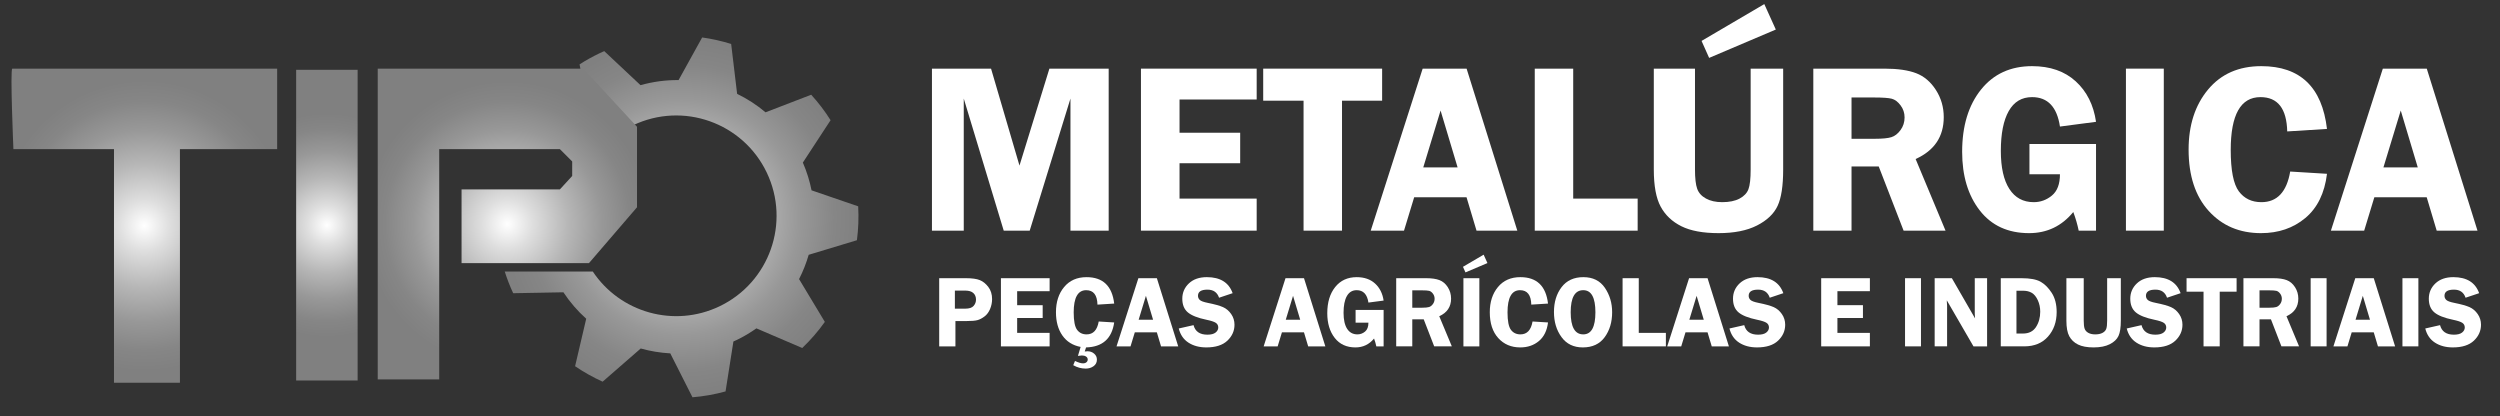
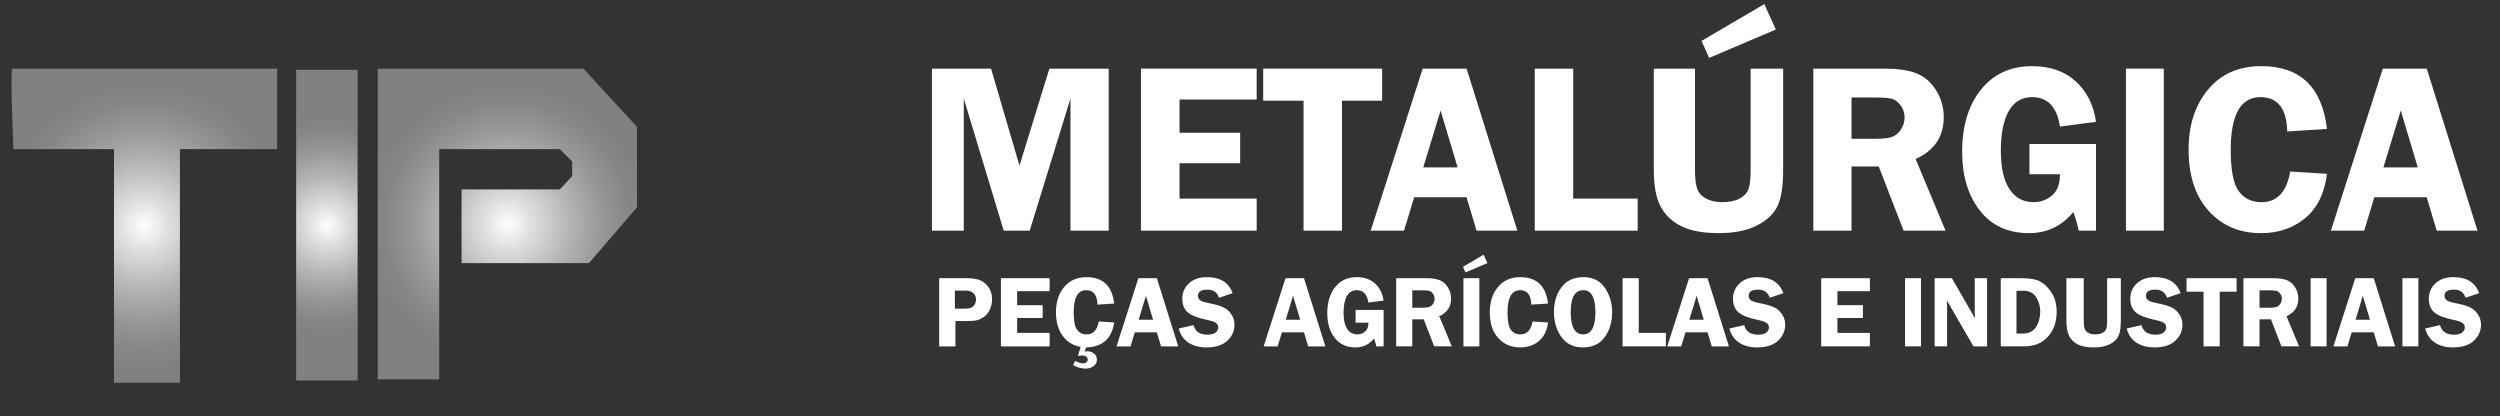
<svg xmlns="http://www.w3.org/2000/svg" version="1.1" id="Camada_1" x="0px" y="0px" viewBox="0 0 2237 372.462" style="enable-background:new 0 0 2237 372.462;" xml:space="preserve">
  <rect x="0" y="0" width="2237" height="372.462" fill="#333333" stroke="none" />
  <g>
    <radialGradient id="SVGID_1_" cx="129.144" cy="889.039" r="130.129" gradientTransform="matrix(1 0 0 1 0 -687.077)" gradientUnits="userSpaceOnUse">
      <stop offset="0" style="stop-color:#FFFFFF" />
      <stop offset="0.177" style="stop-color:#DEDEDE" />
      <stop offset="0.429" style="stop-color:#B6B6B6" />
      <stop offset="0.659" style="stop-color:#989898" />
      <stop offset="0.857" style="stop-color:#868686" />
      <stop offset="1" style="stop-color:#808080" />
    </radialGradient>
    <path style="fill:url(#SVGID_1_);" d="M11,61.462h237v72h-87v209h-59v-209H12C12,133.462,8.941,61.462,11,61.462z" />
    <radialGradient id="SVGID_00000116209284363912113250000014672659787186771104_" cx="292.5" cy="888.539" r="100.193" gradientTransform="matrix(1 0 0 1 0 -687.077)" gradientUnits="userSpaceOnUse">
      <stop offset="0" style="stop-color:#FFFFFF" />
      <stop offset="0.177" style="stop-color:#DEDEDE" />
      <stop offset="0.429" style="stop-color:#B6B6B6" />
      <stop offset="0.659" style="stop-color:#989898" />
      <stop offset="0.857" style="stop-color:#868686" />
      <stop offset="1" style="stop-color:#808080" />
    </radialGradient>
    <rect x="265" y="62.462" style="fill:url(#SVGID_00000116209284363912113250000014672659787186771104_);" width="55" height="278" />
    <radialGradient id="SVGID_00000163040002586801795630000006192401763724631444_" cx="609.9" cy="881.578" r="159.632" gradientTransform="matrix(1 0 0 1 0 -687.077)" gradientUnits="userSpaceOnUse">
      <stop offset="0" style="stop-color:#FFFFFF" />
      <stop offset="0.177" style="stop-color:#DEDEDE" />
      <stop offset="0.429" style="stop-color:#B6B6B6" />
      <stop offset="0.659" style="stop-color:#989898" />
      <stop offset="0.857" style="stop-color:#868686" />
      <stop offset="1" style="stop-color:#808080" />
    </radialGradient>
-     <path style="fill:url(#SVGID_00000163040002586801795630000006192401763724631444_);" d="M766.771,214.953   c1.32-9.996,1.712-20.15,1.135-30.332l-41.734-14.324c-1.661-8.379-4.254-16.694-7.774-24.826l24.805-37.924   c-5.163-8.2-10.978-15.806-17.347-22.78l-40.847,15.725c-7.806-6.578-16.356-12.11-25.433-16.513l-5.334-44.649   c-8.464-2.637-17.146-4.586-25.958-5.817l-21.088,38.133c-11.339-0.108-22.798,1.387-34.065,4.557L540.677,45.74   c-1.466,0.648-2.929,1.312-4.385,2.008c-6.179,2.95-12.082,6.247-17.705,9.849l5.832,29.845   c11.205,11.244,22.362,22.628,30.692,31.1c3.56-2.38,7.321-4.548,11.299-6.448c44.741-21.362,98.328-2.411,119.69,42.33   s2.411,98.328-42.33,119.69c-40.811,19.486-88.977,5.424-113.338-31.152h-78.796c2.079,6.543,4.593,13.024,7.564,19.406   l44.932-0.829c5.863,8.876,12.736,16.799,20.413,23.659l-9.956,42.489c7.818,5.333,16.069,9.954,24.643,13.833l34.093-29.695   c8.597,2.397,17.457,3.892,26.438,4.367l19.861,39.297c9.899-0.817,19.805-2.547,29.599-5.254l7.032-44.685   c0.86-0.387,1.725-0.745,2.58-1.153c6.401-3.056,12.389-6.622,17.992-10.581l41.025,17.573   c7.531-7.177,14.286-15.011,20.219-23.366l-23.061-38.294c3.557-6.962,6.44-14.242,8.613-21.741L766.771,214.953z" />
    <radialGradient id="SVGID_00000018222832848120405860000004218371112006548665_" cx="454" cy="887.529" r="128.023" gradientTransform="matrix(1 0 0 1 0 -687.077)" gradientUnits="userSpaceOnUse">
      <stop offset="0" style="stop-color:#FFFFFF" />
      <stop offset="0.177" style="stop-color:#DEDEDE" />
      <stop offset="0.429" style="stop-color:#B6B6B6" />
      <stop offset="0.659" style="stop-color:#989898" />
      <stop offset="0.857" style="stop-color:#868686" />
      <stop offset="1" style="stop-color:#808080" />
    </radialGradient>
    <polygon style="fill:url(#SVGID_00000018222832848120405860000004218371112006548665_);" points="522,61.443 387.554,61.443    387.541,61.462 338,61.462 338,339.462 393,339.462 393,133.36 393.02,133.462 501,133.462 512,144.462 512,157.462 501,169.462    413,169.462 413,235.462 527,235.462 570,185.462 570,113.462  " />
  </g>
  <g>
    <g>
      <g>
        <path style="fill:#FFFFFF;" d="M898.136,206.384L862.37,88.183v118.201h-28.462V61.42h52.879l25.443,86.766l26.766-86.766h53.044     v144.963h-34.197v-118.2l-36.465,118.201H898.136z" />
        <path style="fill:#FFFFFF;" d="M1124.472,89.032h-69.03v29.737h54.268v27.293h-54.268v31.647h69.03v28.674h-103.545V61.42     h103.545V89.032z" />
        <path style="fill:#FFFFFF;" d="M1236.726,61.42v28.674h-35.896v116.289h-34.409V90.094h-36.108V61.42H1236.726z" />
        <path style="fill:#FFFFFF;" d="M1312.31,61.42l45.378,144.963h-36.497l-8.931-29.842h-46.87l-9.086,29.842h-29.775     l46.464-144.963H1312.31z M1273.537,149.779h30.716l-15.224-50.87L1273.537,149.779z" />
        <path style="fill:#FFFFFF;" d="M1407.708,177.709h57.667v28.674h-92.076V61.42h34.409V177.709z" />
        <path style="fill:#FFFFFF;" d="M1595.577,61.42v90.27c0,14.585-1.664,25.435-4.993,32.55     c-3.328,7.116-9.469,12.957-18.424,17.523c-8.958,4.566-20.409,6.85-34.357,6.85c-13.949,0-25.047-2.054-33.294-6.16     c-8.249-4.105-14.427-9.946-18.532-17.523c-4.107-7.576-6.16-18.655-6.16-33.241v-90.27h36.852v90.27     c0,7.789,0.654,13.524,1.965,17.204c1.309,3.682,3.929,6.602,7.859,8.761c3.928,2.161,8.763,3.239,14.496,3.239     c6.373,0,11.557-1.062,15.56-3.186c3.997-2.124,6.654-4.938,7.965-8.443c1.308-3.505,1.963-9.362,1.963-17.576v-90.27h29.1V61.42     z" />
        <path style="fill:#FFFFFF;" d="M1656.748,148.929v57.455h-34.196V61.42h63.72c11.751,0,21.187,1.362,28.303,4.087     s13.009,7.73,17.682,15.018s7.01,15.389,7.01,24.304c0,17.405-8.39,29.894-25.169,37.464l26.762,64.092h-37.522l-22.263-57.455     h-24.327L1656.748,148.929L1656.748,148.929z M1656.748,87.227v36.958h20.815c6.796,0,11.735-0.478,14.814-1.433     c3.08-0.956,5.823-3.08,8.231-6.373c2.407-3.292,3.611-7.062,3.611-11.31c0-4.036-1.204-7.647-3.611-10.832     c-2.407-3.186-5.027-5.151-7.858-5.894c-2.833-0.744-8.143-1.115-15.93-1.115h-20.072L1656.748,87.227L1656.748,87.227z" />
        <path style="fill:#FFFFFF;" d="M1875.521,128.857v77.527h-15.506c-1.122-5.451-2.732-11.008-4.832-16.673     c-10.342,12.603-23.518,18.904-39.529,18.904c-18.913,0-33.631-6.76-44.15-20.284c-10.52-13.522-15.778-31.01-15.778-52.463     c0-23.081,5.609-41.63,16.833-55.649c11.22-14.019,26.46-21.028,45.719-21.028c16.143,0,29.169,4.531,39.081,13.593     c9.912,9.064,15.966,21.134,18.161,36.215l-32.285,4.248c-2.62-17.558-10.939-26.338-24.957-26.338     c-9.205,0-16.161,4.16-20.868,12.479c-4.71,8.32-7.063,20.196-7.063,35.63c0,14.869,2.549,26.232,7.647,34.091     s12.354,11.788,21.771,11.788c6.089,0,11.523-1.981,16.302-5.947c4.779-3.965,7.169-10.301,7.169-19.01h-27.294v-27.082     L1875.521,128.857L1875.521,128.857z" />
        <path style="fill:#FFFFFF;" d="M1936.162,61.42v144.963h-33.878V61.42H1936.162z" />
        <path style="fill:#FFFFFF;" d="M2082.187,115.37l-35.578,2.23c-0.498-20.46-8.479-30.692-23.944-30.692     c-17.739,0-26.607,15.755-26.607,47.259c0,18.197,2.412,30.533,7.235,37.011s11.565,9.718,20.22,9.718     c14.045,0,22.629-9.134,25.752-27.4l32.922,2.018c-2.125,17.348-8.586,30.533-19.382,39.56     c-10.797,9.027-24.019,13.54-39.665,13.54c-19.188,0-34.781-6.619-46.782-19.86c-12.001-13.238-18-31.541-18-54.905     c0-21.878,5.805-39.789,17.417-53.737c11.611-13.947,27.469-20.921,47.578-20.921     C2058.185,59.19,2077.795,77.918,2082.187,115.37z" />
        <path style="fill:#FFFFFF;" d="M2171.472,61.42l45.378,144.963h-36.497l-8.931-29.842h-46.868l-9.087,29.842h-29.775     l46.464-144.963C2132.156,61.42,2171.472,61.42,2171.472,61.42z M2132.699,149.779h30.714l-15.223-50.87L2132.699,149.779z" />
      </g>
    </g>
    <g>
      <g>
        <path style="fill:#FFFFFF;" d="M854.917,287.274v22.656h-14.523v-60.997h24.041c5.363,0,9.466,0.574,12.311,1.72     c2.844,1.148,5.384,3.195,7.619,6.145c2.234,2.95,3.351,6.569,3.351,10.859c0,3.008-0.596,5.944-1.787,8.803     c-1.192,2.859-2.876,5.11-5.05,6.747c-2.175,1.64-4.283,2.726-6.323,3.262c-2.041,0.537-5.236,0.805-9.585,0.805H854.917z      M854.426,276.191h9.294c3.545,0,6.033-0.819,7.463-2.458c1.43-1.638,2.145-3.515,2.145-5.631c0-2.472-0.798-4.439-2.391-5.898     c-1.594-1.459-4.015-2.191-7.261-2.191h-9.25L854.426,276.191L854.426,276.191z" />
        <path style="fill:#FFFFFF;" d="M939.196,260.551H910.15v12.513h22.834v11.484H910.15v13.316h29.046v12.065h-43.569v-60.997     h43.569L939.196,260.551L939.196,260.551z" />
        <path style="fill:#FFFFFF;" d="M971.817,310.868l-1.207,3.664c0.953-0.149,1.772-0.222,2.458-0.222     c2.324,0,4.312,0.707,5.966,2.122c1.653,1.415,2.48,3.195,2.48,5.34c0,2.503-0.999,4.469-2.993,5.899     c-1.996,1.43-4.335,2.145-7.016,2.145c-3.932,0-7.657-1.013-11.172-3.039l1.564-3.799c3.039,1.43,5.407,2.145,7.105,2.145     c1.341,0,2.391-0.327,3.151-0.983s1.14-1.46,1.14-2.413c0-1.132-0.491-2.026-1.475-2.681c-0.983-0.656-2.234-0.983-3.754-0.983     c-0.745,0-1.922,0.133-3.53,0.402l2.413-8.043c-7.091-1.37-12.542-4.796-16.356-10.278c-3.813-5.482-5.72-12.394-5.72-20.735     c0-9.206,2.442-16.742,7.329-22.611c4.886-5.869,11.558-8.803,20.02-8.803c14.657,0,22.908,7.879,24.756,23.639l-14.97,0.938     c-0.209-8.609-3.568-12.915-10.076-12.915c-7.464,0-11.195,6.629-11.195,19.886c0,7.657,1.014,12.847,3.044,15.573     s4.866,4.089,8.508,4.089c5.91,0,9.522-3.842,10.836-11.529l13.853,0.849C994.86,303.033,986.474,310.48,971.817,310.868z" />
        <path style="fill:#FFFFFF;" d="M1035.17,248.933l19.094,60.997h-15.357l-3.757-12.557h-19.721l-3.824,12.557h-12.528     l19.551-60.997L1035.17,248.933L1035.17,248.933z M1018.855,286.112h12.924l-6.406-21.405L1018.855,286.112z" />
        <path style="fill:#FFFFFF;" d="M1102.972,262.338l-12.155,4.067c-1.635-4.826-5.097-7.239-10.387-7.239     c-5.647,0-8.47,1.832-8.47,5.496c0,1.46,0.528,2.696,1.584,3.709s3.443,1.894,7.162,2.64c6.217,1.254,10.768,2.522,13.655,3.803     c2.886,1.28,5.318,3.343,7.297,6.188s2.968,6.024,2.968,9.539c0,5.51-2.121,10.275-6.362,14.296     c-4.242,4.021-10.53,6.031-18.863,6.031c-6.251,0-11.571-1.422-15.962-4.268c-4.39-2.843-7.284-7.067-8.683-12.668l13.227-2.994     c1.486,5.691,5.62,8.535,12.397,8.535c3.271,0,5.708-0.633,7.315-1.898c1.605-1.267,2.408-2.779,2.408-4.536     c0-1.788-0.729-3.173-2.187-4.156s-4.269-1.907-8.433-2.772c-7.765-1.61-13.298-3.808-16.601-6.594     c-3.303-2.785-4.954-6.859-4.954-12.22c0-5.422,1.971-9.994,5.915-13.717c3.944-3.723,9.294-5.585,16.049-5.585     C1091.855,247.995,1099.549,252.775,1102.972,262.338z" />
        <path style="fill:#FFFFFF;" d="M1166.816,248.933l19.094,60.997h-15.357l-3.757-12.557h-19.721l-3.824,12.557h-12.528     l19.551-60.997L1166.816,248.933L1166.816,248.933z M1150.501,286.112h12.924l-6.406-21.405L1150.501,286.112z" />
        <path style="fill:#FFFFFF;" d="M1238.059,277.309v32.621h-6.525c-0.472-2.294-1.149-4.632-2.033-7.015     c-4.352,5.302-9.896,7.954-16.633,7.954c-7.959,0-14.151-2.845-18.577-8.535c-4.427-5.69-6.64-13.048-6.64-22.075     c0-9.713,2.361-17.517,7.083-23.416c4.721-5.899,11.134-8.847,19.238-8.847c6.792,0,12.273,1.907,16.445,5.72     c4.171,3.813,6.718,8.892,7.642,15.237l-13.585,1.788c-1.103-7.388-4.603-11.083-10.502-11.083c-3.873,0-6.8,1.75-8.781,5.251     c-1.982,3.501-2.972,8.499-2.972,14.992c0,6.256,1.072,11.038,3.217,14.345c2.146,3.307,5.198,4.96,9.161,4.96     c2.562,0,4.848-0.834,6.86-2.502c2.011-1.668,3.016-4.334,3.016-7.998h-11.485v-11.395h25.071V277.309z" />
        <path style="fill:#FFFFFF;" d="M1263.709,285.754v24.175h-14.389v-60.997h26.811c4.945,0,8.916,0.572,11.909,1.719     c2.994,1.148,5.475,3.252,7.441,6.32c1.966,3.068,2.949,6.476,2.949,10.226c0,7.324-3.53,12.579-10.59,15.764l11.261,26.968     h-15.788l-9.367-24.175H1263.709L1263.709,285.754z M1263.709,259.792v15.55h8.759c2.86,0,4.938-0.201,6.234-0.603     c1.296-0.403,2.45-1.296,3.463-2.681c1.013-1.386,1.52-2.971,1.52-4.759c0-1.699-0.507-3.218-1.52-4.558     c-1.013-1.341-2.115-2.168-3.306-2.48c-1.192-0.313-3.427-0.469-6.703-0.469L1263.709,259.792L1263.709,259.792z" />
        <path style="fill:#FFFFFF;" d="M1327.566,227.885l3.396,7.507l-19.662,8.357l-2.234-5.005L1327.566,227.885z M1323.723,248.933     v60.997h-14.255v-60.997L1323.723,248.933L1323.723,248.933z" />
        <path style="fill:#FFFFFF;" d="M1385.167,271.633l-14.97,0.938c-0.209-8.609-3.568-12.915-10.075-12.915     c-7.464,0-11.195,6.629-11.195,19.886c0,7.657,1.014,12.847,3.044,15.573c2.03,2.726,4.866,4.089,8.508,4.089     c5.91,0,9.522-3.842,10.836-11.529l13.853,0.849c-0.894,7.299-3.612,12.847-8.155,16.646c-4.543,3.797-10.107,5.697-16.691,5.697     c-8.073,0-14.635-2.785-19.684-8.357c-5.05-5.569-7.575-13.272-7.575-23.102c0-9.206,2.442-16.742,7.329-22.611     c4.886-5.869,11.558-8.803,20.02-8.803C1375.068,247.995,1383.319,255.874,1385.167,271.633z" />
        <path style="fill:#FFFFFF;" d="M1416.292,310.868c-8.215,0-14.571-3.083-19.066-9.251c-4.494-6.166-6.741-13.629-6.741-22.388     c0-8.908,2.277-16.339,6.831-22.299c4.554-5.958,11.043-8.936,19.467-8.936c8.512,0,14.934,3.179,19.265,9.54     c4.33,6.36,6.497,13.636,6.497,21.83c0,8.847-2.233,16.31-6.698,22.388C1431.382,307.829,1424.864,310.868,1416.292,310.868z      M1416.693,259.657c-7.492,0-11.238,6.585-11.238,19.752c0,13.197,3.746,19.795,11.238,19.795     c7.255,0,10.882-6.584,10.882-19.751C1427.574,266.256,1423.948,259.657,1416.693,259.657z" />
        <path style="fill:#FFFFFF;" d="M1466.363,297.864h24.265v12.065h-38.743v-60.997h14.479L1466.363,297.864L1466.363,297.864z" />
        <path style="fill:#FFFFFF;" d="M1527.928,248.933l19.094,60.997h-15.356l-3.758-12.557h-19.721l-3.824,12.557h-12.528     l19.551-60.997L1527.928,248.933L1527.928,248.933z M1511.613,286.112h12.924l-6.406-21.405L1511.613,286.112z" />
        <path style="fill:#FFFFFF;" d="M1595.73,262.338l-12.154,4.067c-1.635-4.826-5.099-7.239-10.388-7.239     c-5.647,0-8.47,1.832-8.47,5.496c0,1.46,0.528,2.696,1.585,3.709c1.054,1.013,3.442,1.894,7.16,2.64     c6.218,1.254,10.77,2.522,13.656,3.803c2.885,1.28,5.317,3.343,7.297,6.188c1.978,2.845,2.968,6.024,2.968,9.539     c0,5.51-2.122,10.275-6.363,14.296c-4.242,4.021-10.529,6.031-18.864,6.031c-6.249,0-11.57-1.422-15.96-4.268     c-4.391-2.843-7.285-7.067-8.684-12.668l13.227-2.994c1.486,5.691,5.62,8.535,12.398,8.535c3.27,0,5.707-0.633,7.314-1.898     c1.605-1.267,2.407-2.779,2.407-4.536c0-1.788-0.729-3.173-2.186-4.156c-1.458-0.983-4.269-1.907-8.433-2.772     c-7.766-1.61-13.299-3.808-16.602-6.594c-3.303-2.785-4.952-6.859-4.952-12.22c0-5.422,1.971-9.994,5.914-13.717     c3.944-3.723,9.294-5.585,16.049-5.585C1584.613,247.995,1592.307,252.775,1595.73,262.338z" />
        <path style="fill:#FFFFFF;" d="M1673.172,260.551h-29.047v12.513h22.835v11.484h-22.835v13.316h29.047v12.065h-43.57v-60.997     h43.57V260.551z" />
        <path style="fill:#FFFFFF;" d="M1718.887,248.933v60.997h-14.256v-60.997L1718.887,248.933L1718.887,248.933z" />
        <path style="fill:#FFFFFF;" d="M1778.05,248.933v60.997h-12.192l-23.871-41.201c0.03,1.043,0.06,1.729,0.09,2.056     c0.118,1.043,0.178,1.922,0.178,2.637v36.509h-11.127v-60.997h15.401l20.751,35.972c-0.178-1.788-0.268-3.143-0.268-4.066     v-31.906L1778.05,248.933L1778.05,248.933z" />
        <path style="fill:#FFFFFF;" d="M1790.295,248.933h18.617c7.591,0,13.246,1.05,16.966,3.15c3.72,2.1,7.054,5.422,10.001,9.965     c2.947,4.544,4.42,10.285,4.42,17.226c0,8.73-2.575,16.021-7.724,21.874c-5.149,5.855-12.247,8.781-21.296,8.781h-20.984     L1790.295,248.933L1790.295,248.933z M1804.327,260.149v38.296h5.886c5.202,0,9.067-1.944,11.593-5.832s3.79-8.453,3.79-13.697     c0-3.693-0.72-7.112-2.162-10.255s-3.234-5.347-5.374-6.614c-2.141-1.267-4.711-1.899-7.714-1.899L1804.327,260.149     L1804.327,260.149z" />
        <path style="fill:#FFFFFF;" d="M1897.721,248.933v37.984c0,6.137-0.7,10.702-2.1,13.697c-1.402,2.994-3.985,5.452-7.753,7.373     c-3.77,1.921-8.588,2.882-14.457,2.882s-10.539-0.864-14.009-2.591c-3.47-1.729-6.07-4.186-7.797-7.374     c-1.729-3.188-2.592-7.849-2.592-13.986v-37.984h15.507v37.984c0,3.277,0.274,5.69,0.826,7.239     c0.551,1.549,1.653,2.777,3.307,3.686c1.653,0.91,3.687,1.363,6.1,1.363c2.68,0,4.862-0.446,6.546-1.34     c1.683-0.894,2.799-2.077,3.351-3.552c0.551-1.475,0.826-3.94,0.826-7.396v-37.984L1897.721,248.933L1897.721,248.933z" />
        <path style="fill:#FFFFFF;" d="M1951.21,262.338l-12.154,4.067c-1.635-4.826-5.099-7.239-10.388-7.239     c-5.647,0-8.47,1.832-8.47,5.496c0,1.46,0.528,2.696,1.585,3.709c1.054,1.013,3.442,1.894,7.16,2.64     c6.218,1.254,10.77,2.522,13.656,3.803c2.885,1.28,5.317,3.343,7.297,6.188c1.978,2.845,2.968,6.024,2.968,9.539     c0,5.51-2.122,10.275-6.363,14.296c-4.242,4.021-10.529,6.031-18.864,6.031c-6.249,0-11.57-1.422-15.96-4.268     c-4.391-2.843-7.285-7.067-8.684-12.668l13.227-2.994c1.486,5.691,5.62,8.535,12.398,8.535c3.27,0,5.707-0.633,7.314-1.898     c1.605-1.267,2.407-2.779,2.407-4.536c0-1.788-0.729-3.173-2.186-4.156c-1.458-0.983-4.269-1.907-8.433-2.772     c-7.766-1.61-13.299-3.808-16.602-6.594c-3.303-2.785-4.952-6.859-4.952-12.22c0-5.422,1.971-9.994,5.914-13.717     c3.944-3.723,9.294-5.585,16.049-5.585C1940.093,247.995,1947.787,252.775,1951.21,262.338z" />
        <path style="fill:#FFFFFF;" d="M2001.303,248.933v12.065h-15.104v48.931h-14.478v-48.931h-15.193v-12.065L2001.303,248.933     L2001.303,248.933z" />
        <path style="fill:#FFFFFF;" d="M2021.816,285.754v24.175h-14.389v-60.997h26.812c4.945,0,8.915,0.572,11.909,1.719     c2.994,1.148,5.474,3.252,7.44,6.32c1.967,3.067,2.949,6.476,2.949,10.226c0,7.324-3.531,12.579-10.59,15.764l11.261,26.968     h-15.788l-9.367-24.175H2021.816L2021.816,285.754z M2021.816,259.792v15.55h8.758c2.861,0,4.938-0.201,6.234-0.603     c1.297-0.403,2.45-1.296,3.463-2.681c1.013-1.386,1.519-2.971,1.519-4.759c0-1.699-0.506-3.218-1.519-4.558     c-1.013-1.341-2.115-2.168-3.307-2.48c-1.192-0.313-3.426-0.469-6.703-0.469L2021.816,259.792L2021.816,259.792z" />
        <path style="fill:#FFFFFF;" d="M2081.83,248.933v60.997h-14.256v-60.997L2081.83,248.933L2081.83,248.933z" />
        <path style="fill:#FFFFFF;" d="M2124.045,248.933l19.094,60.997h-15.356l-3.759-12.557h-19.72l-3.823,12.557h-12.529     l19.551-60.997L2124.045,248.933L2124.045,248.933z M2107.731,286.112h12.925l-6.406-21.405L2107.731,286.112z" />
        <path style="fill:#FFFFFF;" d="M2163.964,248.933v60.997h-14.256v-60.997L2163.964,248.933L2163.964,248.933z" />
        <path style="fill:#FFFFFF;" d="M2218.346,262.338l-12.154,4.067c-1.635-4.826-5.099-7.239-10.388-7.239     c-5.647,0-8.47,1.832-8.47,5.496c0,1.46,0.528,2.696,1.585,3.709c1.054,1.013,3.442,1.894,7.16,2.64     c6.218,1.254,10.77,2.522,13.656,3.803c2.885,1.28,5.317,3.343,7.297,6.188c1.978,2.845,2.968,6.024,2.968,9.539     c0,5.51-2.122,10.275-6.363,14.296c-4.242,4.021-10.529,6.031-18.864,6.031c-6.249,0-11.57-1.422-15.96-4.268     c-4.392-2.843-7.285-7.067-8.684-12.668l13.228-2.994c1.486,5.691,5.619,8.535,12.398,8.535c3.27,0,5.707-0.633,7.314-1.898     c1.605-1.267,2.407-2.779,2.407-4.536c0-1.788-0.729-3.173-2.186-4.156s-4.27-1.907-8.433-2.772     c-7.766-1.61-13.299-3.808-16.602-6.594c-3.303-2.785-4.952-6.859-4.952-12.22c0-5.422,1.971-9.994,5.914-13.717     c3.944-3.723,9.293-5.585,16.049-5.585C2207.229,247.995,2214.923,252.775,2218.346,262.338z" />
      </g>
    </g>
  </g>
  <polygon style="fill:#FFFFFF;" points="1578.694,3.66 1589,26.442 1529.332,51.803 1522.552,36.614 " />
</svg>